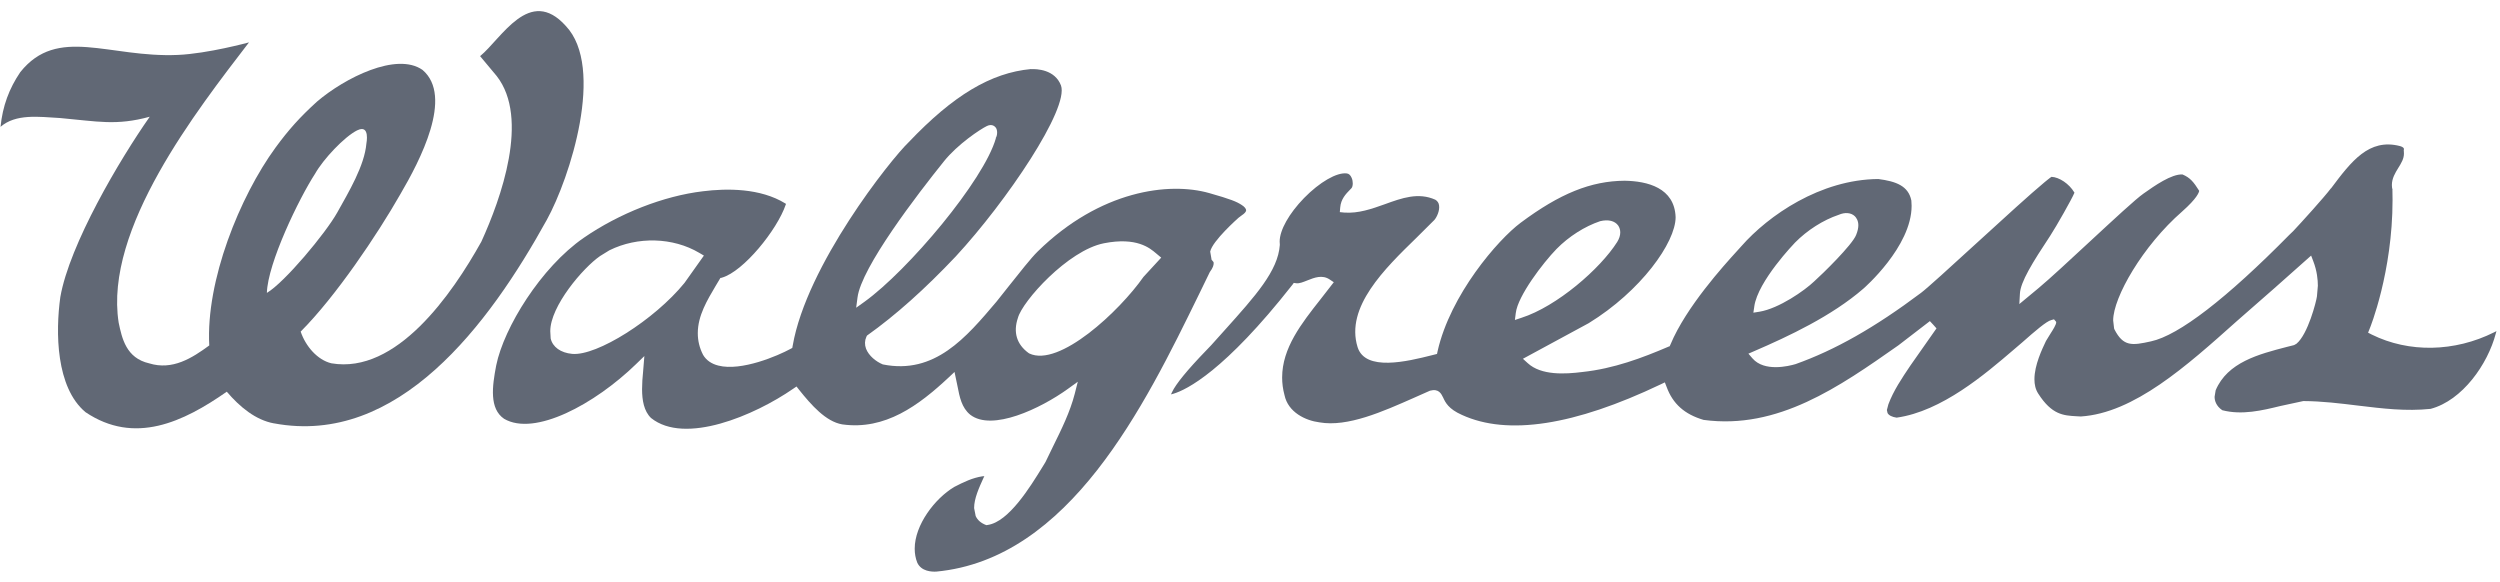
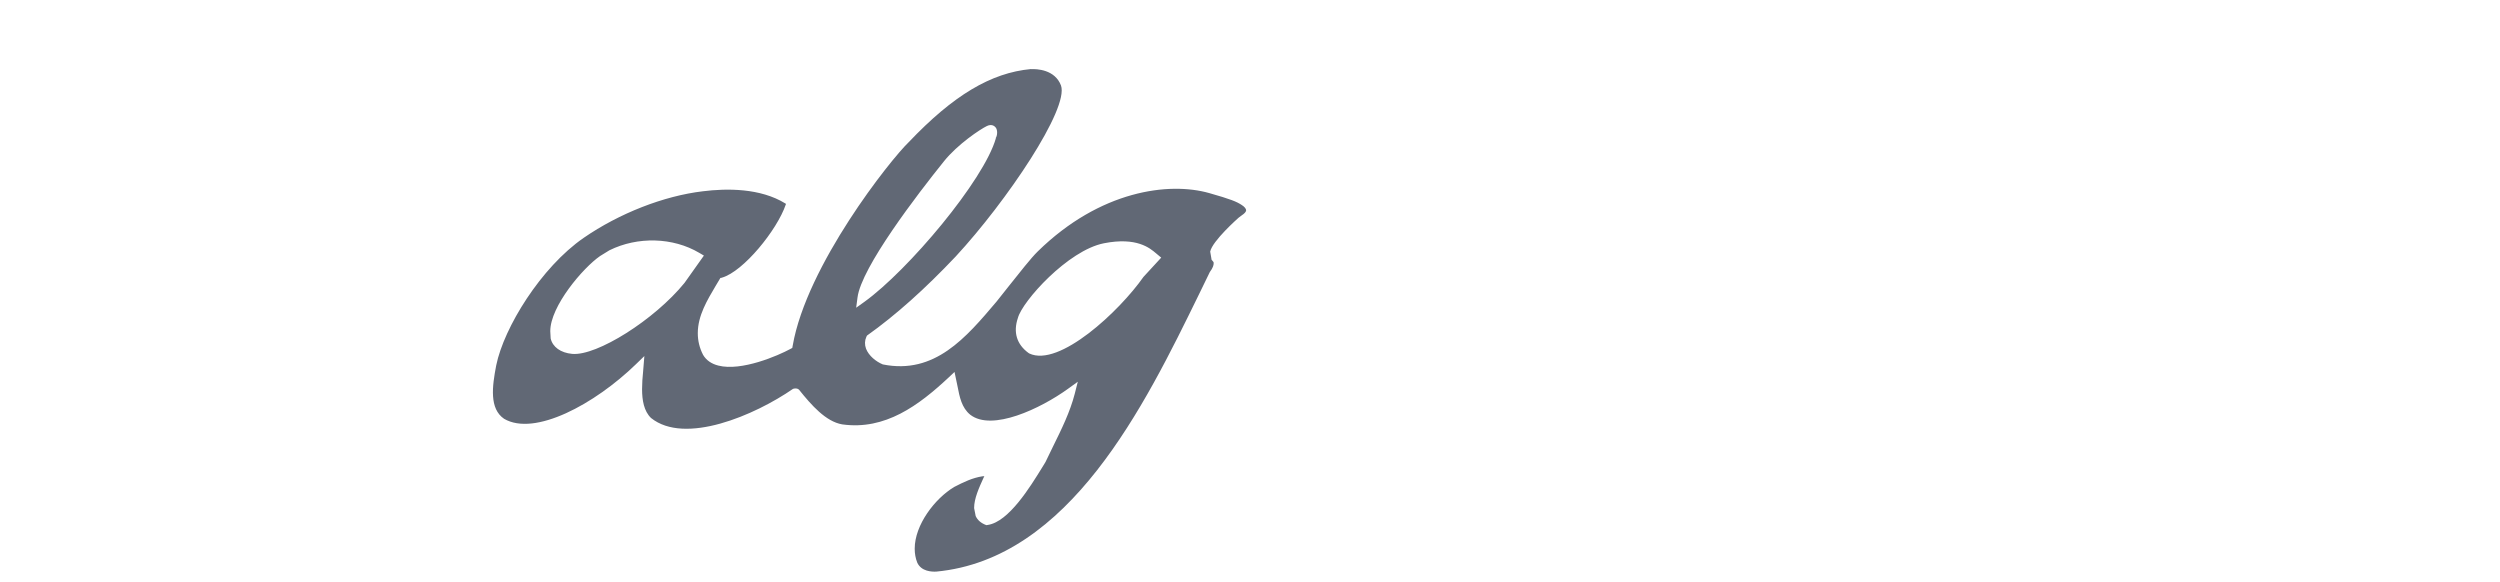
<svg xmlns="http://www.w3.org/2000/svg" width="146" height="34" viewBox="0 0 146 34" fill="none">
  <g clip-path="url(#clip0_1469_18938)">
-     <path fill-rule="evenodd" clip-rule="evenodd" d="M16.003 24.724C23.241 26.075 28.538 18.983 31.931 12.844C33.29 10.384 35.351 3.947 33.042 1.514C30.927 -0.841 29.291 2.25 28.038 3.279L29.006 4.439C30.94 6.909 29.257 11.6 28.113 14.109C26.394 17.197 23.148 21.866 19.353 21.217C18.53 21.02 17.846 20.214 17.559 19.365C19.602 17.32 22.022 13.724 23.384 11.335C24.523 9.389 26.498 5.631 24.675 4.083C23.163 3.022 20.135 4.549 18.512 5.935C17.523 6.833 16.858 7.572 16.091 8.619C14.002 11.482 12.014 16.393 12.221 20.174C11.219 20.91 10.073 21.641 8.714 21.22C7.365 20.913 7.122 19.753 6.93 18.841C6.071 13.365 11.496 6.448 14.541 2.475C14.541 2.475 12.138 3.132 10.386 3.208C6.358 3.384 3.365 1.485 1.186 4.211C0.531 5.175 0.153 6.194 0.031 7.407C0.924 6.634 2.247 6.82 3.51 6.893C5.698 7.087 6.775 7.354 8.745 6.817C6.987 9.324 4.062 14.266 3.523 17.349C3.239 19.394 3.262 22.621 4.991 24.069C7.857 25.999 10.702 24.651 13.244 22.875C13.997 23.76 14.929 24.533 16.003 24.726V24.724ZM20.865 7.611C21.626 7.234 21.398 8.378 21.398 8.378C21.289 9.677 20.357 11.225 19.695 12.412C19.014 13.627 16.625 16.489 15.586 17.105C15.63 15.374 17.463 11.589 18.4 10.146C18.879 9.298 20.104 7.988 20.865 7.608V7.611Z" fill="#616875" />
-     <path fill-rule="evenodd" clip-rule="evenodd" d="M136.127 10.998C135.728 11.529 134.369 13.025 133.929 13.491C133.908 13.509 133.701 13.711 133.701 13.711C130.036 17.43 127.235 19.591 125.614 19.936C124.509 20.183 124.002 20.248 123.484 19.237C123.474 19.219 123.463 19.182 123.463 19.182C123.463 19.174 123.409 18.711 123.409 18.711C123.409 17.37 125.133 14.36 127.437 12.352C128.317 11.574 128.421 11.231 128.433 11.144C128.105 10.623 127.905 10.377 127.458 10.188C126.818 10.154 125.834 10.843 125.187 11.301C124.729 11.618 123.43 12.828 122.05 14.104C120.901 15.17 119.715 16.272 119.052 16.825C119.052 16.825 118.128 17.59 117.929 17.757C117.937 17.561 117.962 17.165 117.962 17.165C117.986 16.474 118.705 15.322 119.733 13.768C120.106 13.197 121.022 11.574 121.133 11.286L121.149 11.257L121.133 11.228C120.836 10.733 120.264 10.348 119.808 10.327C119.762 10.345 119.399 10.644 119.399 10.644C118.625 11.283 116.974 12.789 115.376 14.25C113.911 15.591 112.526 16.854 112.185 17.105C109.492 19.127 107.163 20.444 104.861 21.264C104.45 21.385 103.044 21.728 102.348 20.934C102.348 20.934 102.19 20.756 102.107 20.654C102.21 20.607 102.438 20.51 102.438 20.51C104.45 19.643 106.981 18.454 108.819 16.859C108.848 16.835 111.638 14.41 111.638 12.022C111.638 11.914 111.631 11.815 111.623 11.71C111.449 10.854 110.725 10.589 109.692 10.455C106.311 10.479 103.274 12.582 101.698 14.376L101.421 14.682C100.688 15.487 98.465 17.935 97.561 20.107C97.561 20.107 97.522 20.203 97.509 20.222C97.504 20.217 97.427 20.251 97.427 20.251C95.902 20.903 94.248 21.529 92.407 21.725C91.413 21.851 90.007 21.935 89.218 21.207C89.218 21.207 89.026 21.034 88.938 20.953C89.091 20.869 92.78 18.873 92.78 18.873C95.822 17.006 97.856 14.164 97.856 12.682C97.794 10.963 96.205 10.576 94.879 10.555C92.912 10.568 91.097 11.301 88.806 13.009C87.478 13.999 84.698 17.212 83.955 20.512C83.955 20.512 83.935 20.62 83.922 20.67C83.862 20.688 83.634 20.743 83.634 20.743C82.179 21.11 79.733 21.707 79.283 20.272C78.558 17.935 80.87 15.688 82.723 13.884L83.766 12.847C83.911 12.682 84.09 12.297 84.041 11.993C84.023 11.849 83.95 11.741 83.823 11.663C82.832 11.22 81.879 11.561 80.872 11.927C80.116 12.197 79.332 12.475 78.504 12.414C78.504 12.414 78.341 12.393 78.245 12.388C78.255 12.299 78.268 12.118 78.268 12.118C78.309 11.626 78.594 11.33 78.848 11.071C78.853 11.071 78.931 10.984 78.931 10.984C78.975 10.932 79.001 10.827 79.001 10.709C79.001 10.607 78.983 10.489 78.936 10.387C78.871 10.23 78.77 10.136 78.648 10.128C78.069 10.055 77.064 10.636 76.156 11.566C75.281 12.467 74.732 13.441 74.732 14.109L74.74 14.248C74.745 14.266 74.742 14.303 74.742 14.303C74.636 15.817 73.331 17.267 71.522 19.282L70.735 20.159L70.432 20.476C69.347 21.597 68.662 22.435 68.449 22.898L68.385 23.032L68.532 22.993C69.301 22.76 71.512 21.678 75.472 16.636C75.472 16.636 75.532 16.566 75.555 16.521C75.607 16.526 75.703 16.542 75.703 16.542C75.889 16.566 76.114 16.469 76.355 16.374C76.759 16.212 77.22 16.031 77.654 16.322C77.654 16.322 77.823 16.429 77.893 16.482C77.818 16.576 77.116 17.482 77.116 17.482C76.011 18.884 74.877 20.321 74.877 22.047C74.877 22.377 74.918 22.718 75.014 23.071C75.224 24.082 76.246 24.562 77.059 24.666C78.703 24.954 80.766 24.032 82.588 23.226L83.51 22.817C84.025 22.676 84.17 22.995 84.281 23.221C84.408 23.498 84.59 23.886 85.384 24.234C88.043 25.452 91.944 24.85 96.981 22.448C96.981 22.448 97.132 22.375 97.227 22.33C97.263 22.422 97.331 22.597 97.331 22.597C97.693 23.585 98.377 24.195 99.49 24.522C103.828 25.106 107.408 22.595 110.867 20.167C110.872 20.167 112.446 18.952 112.705 18.753C112.77 18.815 113.049 19.127 113.091 19.177C113.034 19.261 111.571 21.343 111.571 21.343C111.061 22.1 110.582 22.812 110.282 23.611C110.282 23.606 110.194 23.946 110.194 23.946L110.233 24.122C110.308 24.258 110.494 24.352 110.763 24.391C113.399 24.022 115.935 21.848 117.61 20.413L118.113 19.983C118.832 19.347 119.521 18.753 119.795 18.692C119.795 18.692 119.901 18.661 119.953 18.648C119.992 18.692 120.075 18.789 120.075 18.789C120.082 18.8 120.082 18.815 120.082 18.828C120.082 18.959 119.888 19.268 119.749 19.483L119.485 19.913C119.259 20.389 118.811 21.322 118.811 22.149C118.811 22.451 118.871 22.741 119.037 22.993C119.826 24.226 120.512 24.266 121.255 24.308L121.519 24.323C124.626 24.122 127.678 21.392 130.634 18.75L132.832 16.825C132.832 16.825 134.61 15.251 134.97 14.926C135.019 15.039 135.094 15.251 135.094 15.251C135.317 15.824 135.363 16.351 135.363 16.686L135.309 17.312C135.275 17.587 134.786 19.525 134.113 20.075L133.973 20.154C133.968 20.154 133.546 20.261 133.546 20.261C131.92 20.683 130.08 21.157 129.394 22.796C129.391 22.802 129.332 23.171 129.332 23.171C129.332 23.391 129.415 23.708 129.782 23.957C130.929 24.255 132.117 23.97 133.166 23.713L134.512 23.422C135.612 23.427 136.681 23.561 137.714 23.687C139.153 23.86 140.507 24.027 141.946 23.878C143.81 23.386 145.291 21.251 145.752 19.483L145.793 19.337L145.656 19.407C143.347 20.562 140.678 20.612 138.516 19.541C138.516 19.541 138.366 19.465 138.296 19.428C138.325 19.355 138.392 19.187 138.392 19.187C138.41 19.153 139.725 15.898 139.725 11.678C139.725 11.487 139.725 11.291 139.717 11.097H139.725C139.697 10.995 139.686 10.898 139.686 10.804C139.686 10.416 139.881 10.097 140.059 9.808C140.238 9.52 140.39 9.269 140.39 8.97C140.39 8.926 140.388 8.884 140.385 8.834C140.378 8.829 140.378 8.818 140.378 8.808C140.378 8.771 140.388 8.724 140.388 8.724C140.39 8.719 140.39 8.714 140.39 8.706C140.39 8.601 140.227 8.549 140.15 8.528C138.343 8.067 137.315 9.423 136.135 10.998H136.127ZM88.522 18.279C88.638 17.281 90.114 15.35 90.901 14.541C91.618 13.81 92.55 13.219 93.448 12.917C93.924 12.802 94.305 12.896 94.504 13.174C94.582 13.292 94.623 13.428 94.623 13.572C94.623 13.753 94.561 13.941 94.445 14.13C93.458 15.694 90.919 17.899 88.848 18.561C88.848 18.561 88.607 18.64 88.47 18.687C88.485 18.553 88.522 18.273 88.522 18.273V18.279ZM102.449 17.901C102.658 16.411 104.807 14.193 104.828 14.169C105.545 13.441 106.477 12.849 107.38 12.545C107.75 12.383 108.107 12.417 108.327 12.632C108.41 12.721 108.527 12.883 108.527 13.156C108.527 13.31 108.491 13.493 108.397 13.724C108.17 14.303 106.435 16 105.946 16.435C105.397 16.961 103.896 18.017 102.746 18.205C102.746 18.205 102.531 18.242 102.397 18.26C102.415 18.145 102.451 17.901 102.451 17.901H102.449Z" fill="#616875" />
-     <path fill-rule="evenodd" clip-rule="evenodd" d="M60.21 4.033H60.207C57.869 4.251 55.669 5.568 53.07 8.302C52.009 9.318 47.103 15.494 46.293 20.19C46.293 20.19 46.28 20.279 46.27 20.318C46.236 20.337 46.158 20.379 46.158 20.379C45.447 20.766 43.306 21.696 41.952 21.35C41.545 21.248 41.242 21.036 41.059 20.722C40.849 20.313 40.751 19.897 40.751 19.454C40.751 18.43 41.31 17.516 41.794 16.696C41.799 16.696 42.055 16.264 42.071 16.233C42.079 16.241 42.164 16.214 42.164 16.214C43.42 15.853 45.384 13.428 45.887 11.951L45.902 11.909L45.866 11.883C44.401 10.976 42.436 10.997 41.051 11.17C38.765 11.44 36.164 12.459 34.087 13.891C31.589 15.617 29.43 19.132 28.98 21.332C28.737 22.589 28.576 23.865 29.436 24.456C31.222 25.507 34.735 23.6 37.132 21.277C37.132 21.277 37.445 20.976 37.631 20.793C37.613 21.049 37.554 21.741 37.554 21.741C37.523 22.042 37.497 22.385 37.497 22.725C37.497 23.367 37.603 24.011 38.022 24.412C40 25.999 44.069 24.26 46.316 22.707C46.316 22.707 46.448 22.613 46.516 22.571C46.57 22.636 46.668 22.765 46.668 22.765C47.383 23.658 48.227 24.619 49.184 24.784C51.693 25.137 53.655 23.676 55.402 22.044C55.402 22.044 55.63 21.832 55.744 21.722C55.78 21.908 55.915 22.539 55.915 22.539C56.042 23.192 56.161 23.81 56.66 24.218C57.929 25.211 60.766 23.862 62.363 22.712C62.363 22.712 62.731 22.45 62.943 22.293C62.889 22.521 62.767 22.99 62.767 22.99C62.493 24.058 61.988 25.08 61.499 26.07L61.061 26.973L60.989 27.094L60.859 27.306C60.178 28.409 58.918 30.473 57.688 30.656L57.603 30.669C57.287 30.551 57.085 30.373 56.979 30.135L56.888 29.671C56.888 29.113 57.178 28.479 57.432 27.919L57.486 27.809L57.367 27.817C56.795 27.906 56.285 28.149 55.726 28.438C54.59 29.118 53.419 30.658 53.419 32.041C53.419 32.329 53.466 32.599 53.565 32.851C53.8 33.377 54.419 33.395 54.678 33.382C62.467 32.646 66.834 23.707 70.026 17.178L70.652 15.89C70.844 15.633 70.877 15.476 70.877 15.387L70.872 15.308L70.753 15.162C70.761 15.172 70.675 14.693 70.675 14.693C70.805 14.062 72.314 12.734 72.33 12.718C72.33 12.721 72.521 12.574 72.521 12.574C72.677 12.472 72.772 12.367 72.775 12.283C72.775 12.191 72.674 12.071 72.521 11.974C72.216 11.775 71.882 11.634 70.616 11.275C68.276 10.612 64.251 11.11 60.6 14.688C60.217 15.059 59.513 15.96 58.936 16.683L58.198 17.613C56.42 19.713 54.587 21.892 51.556 21.282C51.157 21.117 50.738 20.779 50.577 20.366C50.489 20.127 50.497 19.889 50.595 19.674L50.632 19.598C52.312 18.407 54.038 16.856 55.814 14.978C58.794 11.757 62.441 6.338 61.962 4.992C61.605 4.054 60.544 4.023 60.22 4.038L60.21 4.033ZM35.589 14.617C37.24 13.8 39.304 13.857 40.841 14.769C40.841 14.769 41.017 14.871 41.108 14.926C41.035 15.028 39.974 16.523 39.974 16.523C38.227 18.671 34.856 20.798 33.417 20.667C32.747 20.604 32.275 20.271 32.159 19.766L32.136 19.339C32.136 17.885 34.046 15.641 35.045 14.952C35.035 14.96 35.589 14.617 35.589 14.617ZM55.128 9.418C55.928 8.423 57.243 7.548 57.636 7.359C57.939 7.215 58.1 7.388 58.144 7.441C58.211 7.522 58.232 7.634 58.232 7.747C58.232 7.878 58.193 8.009 58.146 8.067H58.162C57.46 10.541 53.034 15.787 50.487 17.623C50.487 17.623 50.181 17.841 50 17.972C50.026 17.775 50.078 17.38 50.078 17.38C50.295 15.62 53.588 11.332 55.131 9.415L55.128 9.418ZM60.109 20.641L60.065 20.614C59.376 20.111 59.161 19.402 59.446 18.566C59.702 17.597 62.366 14.619 64.473 14.206C66.383 13.831 67.15 14.486 67.517 14.797C67.517 14.803 67.717 14.963 67.815 15.046C67.735 15.135 66.78 16.17 66.78 16.17C65.374 18.176 61.858 21.468 60.111 20.643L60.109 20.641Z" fill="#616875" />
+     <path fill-rule="evenodd" clip-rule="evenodd" d="M60.21 4.033H60.207C57.869 4.251 55.669 5.568 53.07 8.302C52.009 9.318 47.103 15.494 46.293 20.19C46.293 20.19 46.28 20.279 46.27 20.318C46.236 20.337 46.158 20.379 46.158 20.379C45.447 20.766 43.306 21.696 41.952 21.35C41.545 21.248 41.242 21.036 41.059 20.722C40.849 20.313 40.751 19.897 40.751 19.454C40.751 18.43 41.31 17.516 41.794 16.696C41.799 16.696 42.055 16.264 42.071 16.233C42.079 16.241 42.164 16.214 42.164 16.214C43.42 15.853 45.384 13.428 45.887 11.951L45.902 11.909L45.866 11.883C44.401 10.976 42.436 10.997 41.051 11.17C38.765 11.44 36.164 12.459 34.087 13.891C31.589 15.617 29.43 19.132 28.98 21.332C28.737 22.589 28.576 23.865 29.436 24.456C31.222 25.507 34.735 23.6 37.132 21.277C37.132 21.277 37.445 20.976 37.631 20.793C37.613 21.049 37.554 21.741 37.554 21.741C37.523 22.042 37.497 22.385 37.497 22.725C37.497 23.367 37.603 24.011 38.022 24.412C40 25.999 44.069 24.26 46.316 22.707C46.57 22.636 46.668 22.765 46.668 22.765C47.383 23.658 48.227 24.619 49.184 24.784C51.693 25.137 53.655 23.676 55.402 22.044C55.402 22.044 55.63 21.832 55.744 21.722C55.78 21.908 55.915 22.539 55.915 22.539C56.042 23.192 56.161 23.81 56.66 24.218C57.929 25.211 60.766 23.862 62.363 22.712C62.363 22.712 62.731 22.45 62.943 22.293C62.889 22.521 62.767 22.99 62.767 22.99C62.493 24.058 61.988 25.08 61.499 26.07L61.061 26.973L60.989 27.094L60.859 27.306C60.178 28.409 58.918 30.473 57.688 30.656L57.603 30.669C57.287 30.551 57.085 30.373 56.979 30.135L56.888 29.671C56.888 29.113 57.178 28.479 57.432 27.919L57.486 27.809L57.367 27.817C56.795 27.906 56.285 28.149 55.726 28.438C54.59 29.118 53.419 30.658 53.419 32.041C53.419 32.329 53.466 32.599 53.565 32.851C53.8 33.377 54.419 33.395 54.678 33.382C62.467 32.646 66.834 23.707 70.026 17.178L70.652 15.89C70.844 15.633 70.877 15.476 70.877 15.387L70.872 15.308L70.753 15.162C70.761 15.172 70.675 14.693 70.675 14.693C70.805 14.062 72.314 12.734 72.33 12.718C72.33 12.721 72.521 12.574 72.521 12.574C72.677 12.472 72.772 12.367 72.775 12.283C72.775 12.191 72.674 12.071 72.521 11.974C72.216 11.775 71.882 11.634 70.616 11.275C68.276 10.612 64.251 11.11 60.6 14.688C60.217 15.059 59.513 15.96 58.936 16.683L58.198 17.613C56.42 19.713 54.587 21.892 51.556 21.282C51.157 21.117 50.738 20.779 50.577 20.366C50.489 20.127 50.497 19.889 50.595 19.674L50.632 19.598C52.312 18.407 54.038 16.856 55.814 14.978C58.794 11.757 62.441 6.338 61.962 4.992C61.605 4.054 60.544 4.023 60.22 4.038L60.21 4.033ZM35.589 14.617C37.24 13.8 39.304 13.857 40.841 14.769C40.841 14.769 41.017 14.871 41.108 14.926C41.035 15.028 39.974 16.523 39.974 16.523C38.227 18.671 34.856 20.798 33.417 20.667C32.747 20.604 32.275 20.271 32.159 19.766L32.136 19.339C32.136 17.885 34.046 15.641 35.045 14.952C35.035 14.96 35.589 14.617 35.589 14.617ZM55.128 9.418C55.928 8.423 57.243 7.548 57.636 7.359C57.939 7.215 58.1 7.388 58.144 7.441C58.211 7.522 58.232 7.634 58.232 7.747C58.232 7.878 58.193 8.009 58.146 8.067H58.162C57.46 10.541 53.034 15.787 50.487 17.623C50.487 17.623 50.181 17.841 50 17.972C50.026 17.775 50.078 17.38 50.078 17.38C50.295 15.62 53.588 11.332 55.131 9.415L55.128 9.418ZM60.109 20.641L60.065 20.614C59.376 20.111 59.161 19.402 59.446 18.566C59.702 17.597 62.366 14.619 64.473 14.206C66.383 13.831 67.15 14.486 67.517 14.797C67.517 14.803 67.717 14.963 67.815 15.046C67.735 15.135 66.78 16.17 66.78 16.17C65.374 18.176 61.858 21.468 60.111 20.643L60.109 20.641Z" fill="#616875" />
  </g>
  <defs>
    <clipPath id="clip0_1469_18938">
      <rect width="146" height="33" fill="white" transform="translate(0 0.5)" />
    </clipPath>
  </defs>
</svg>